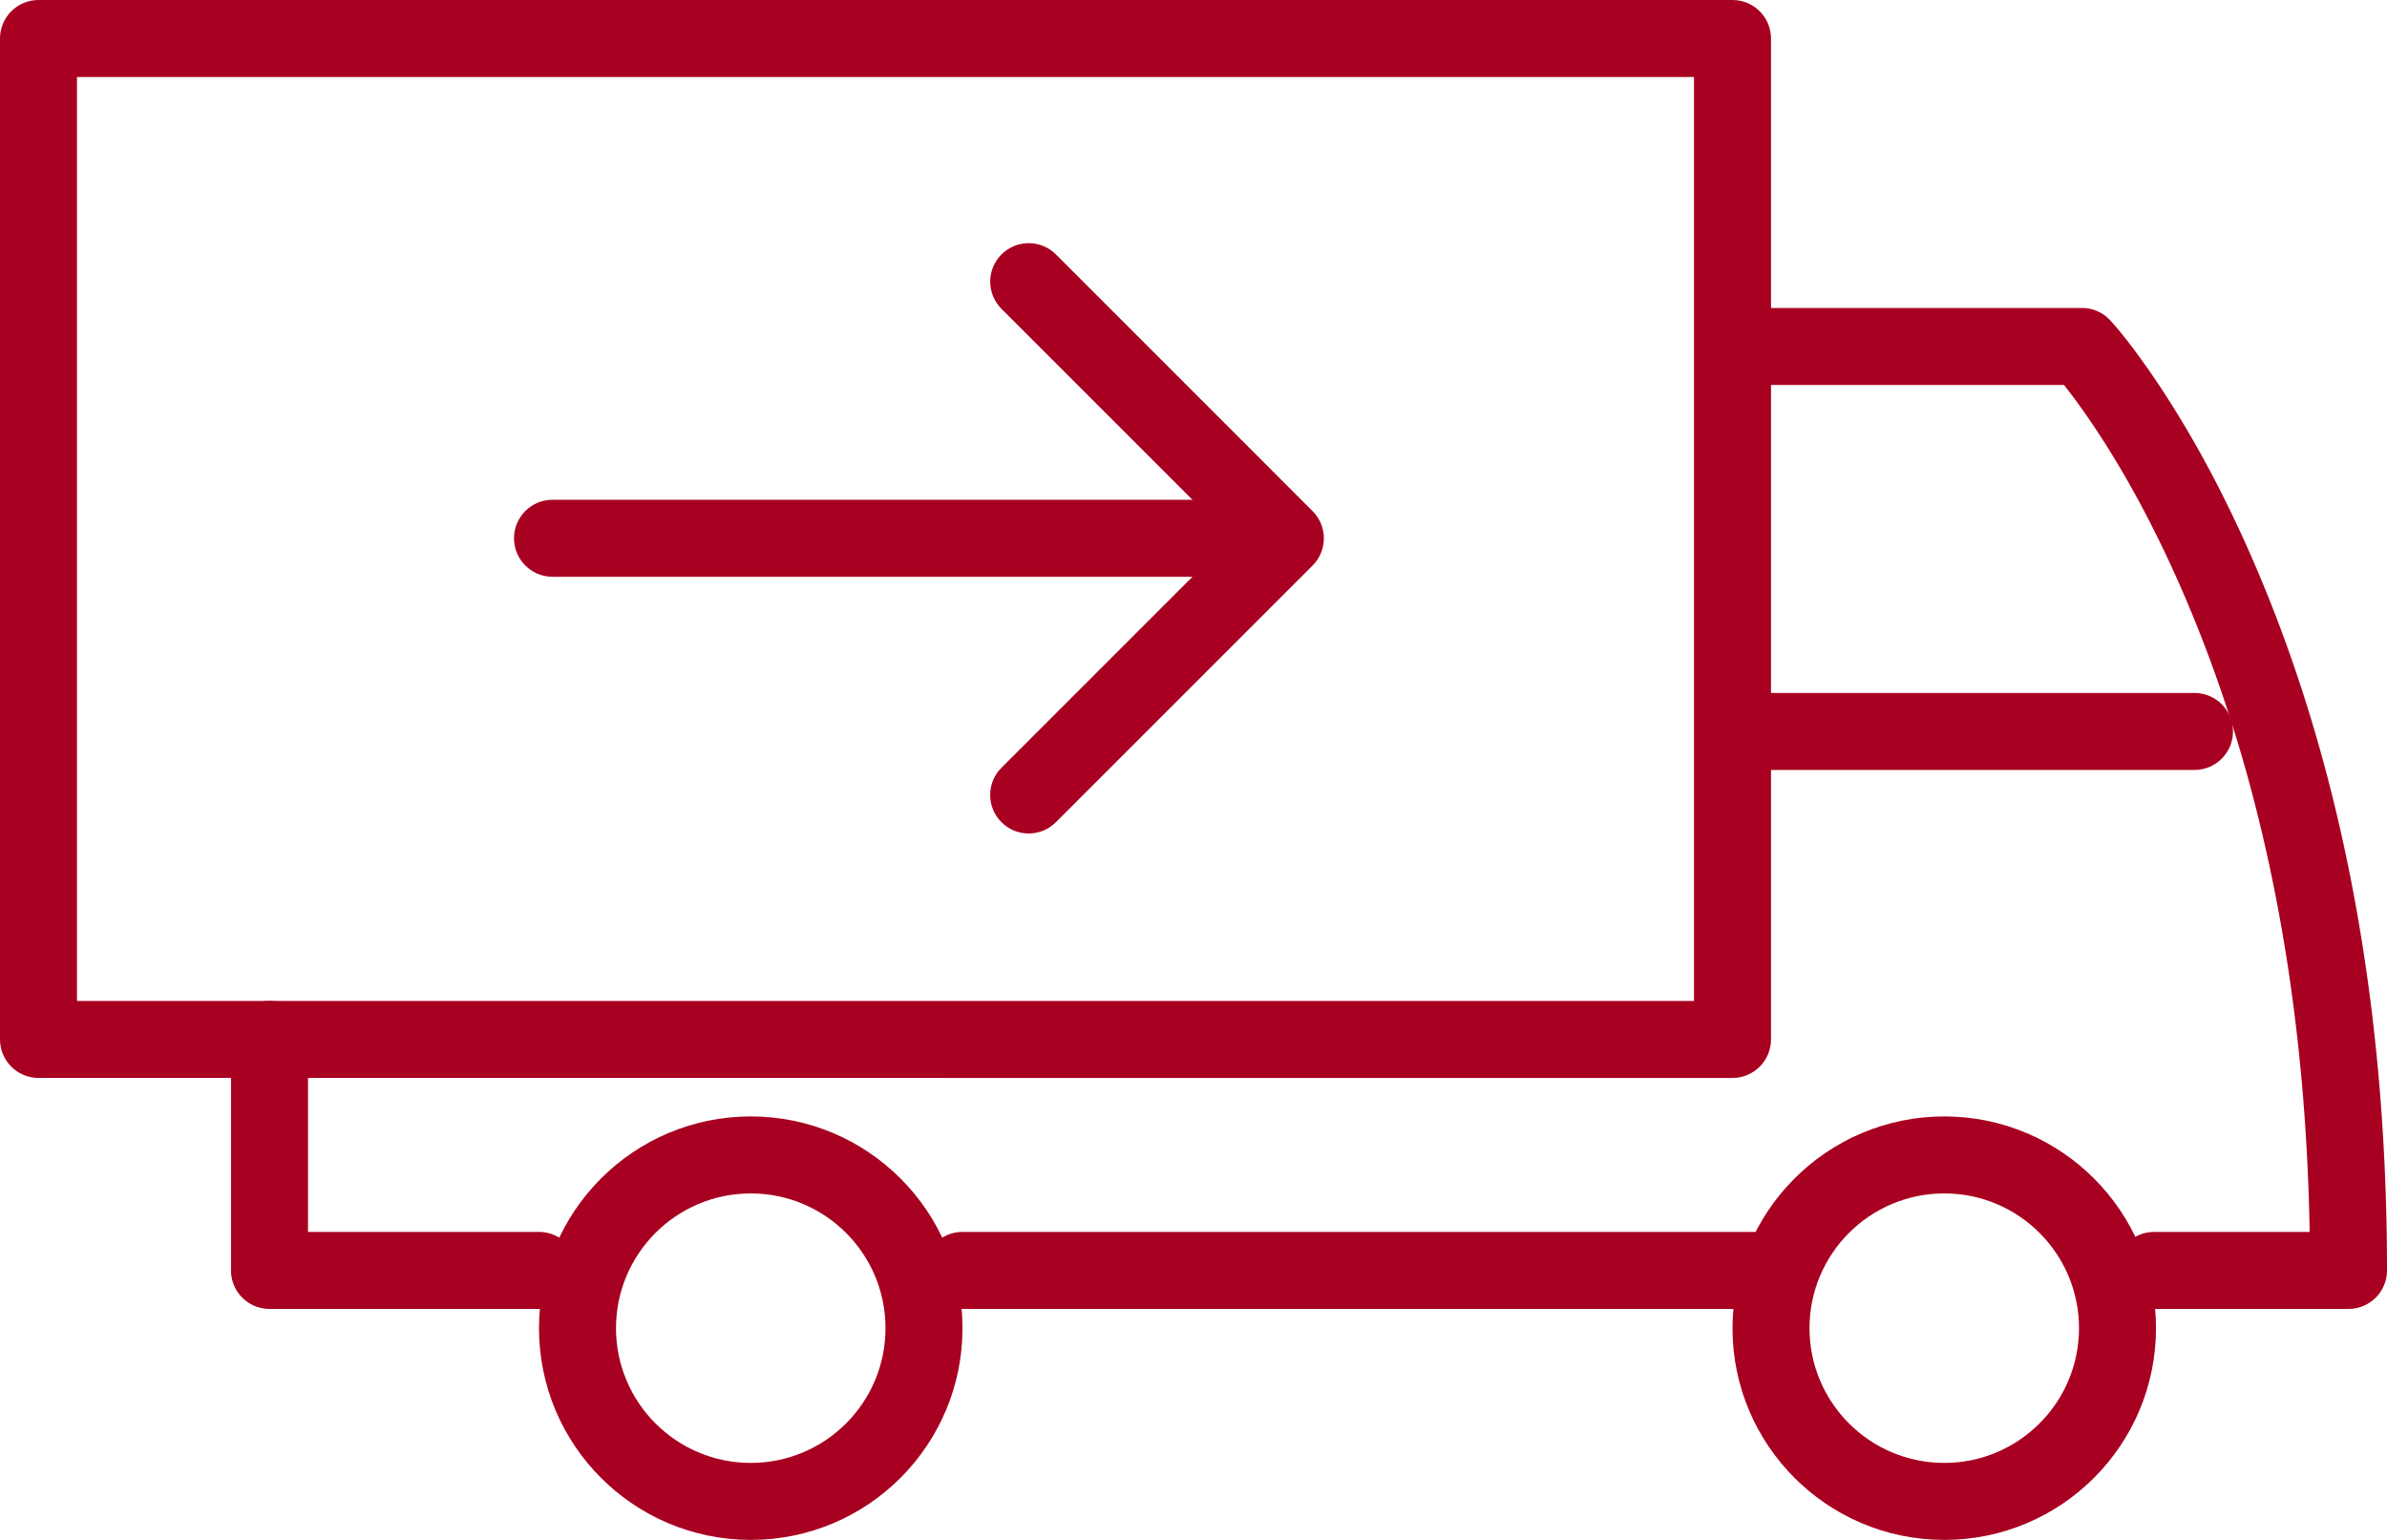
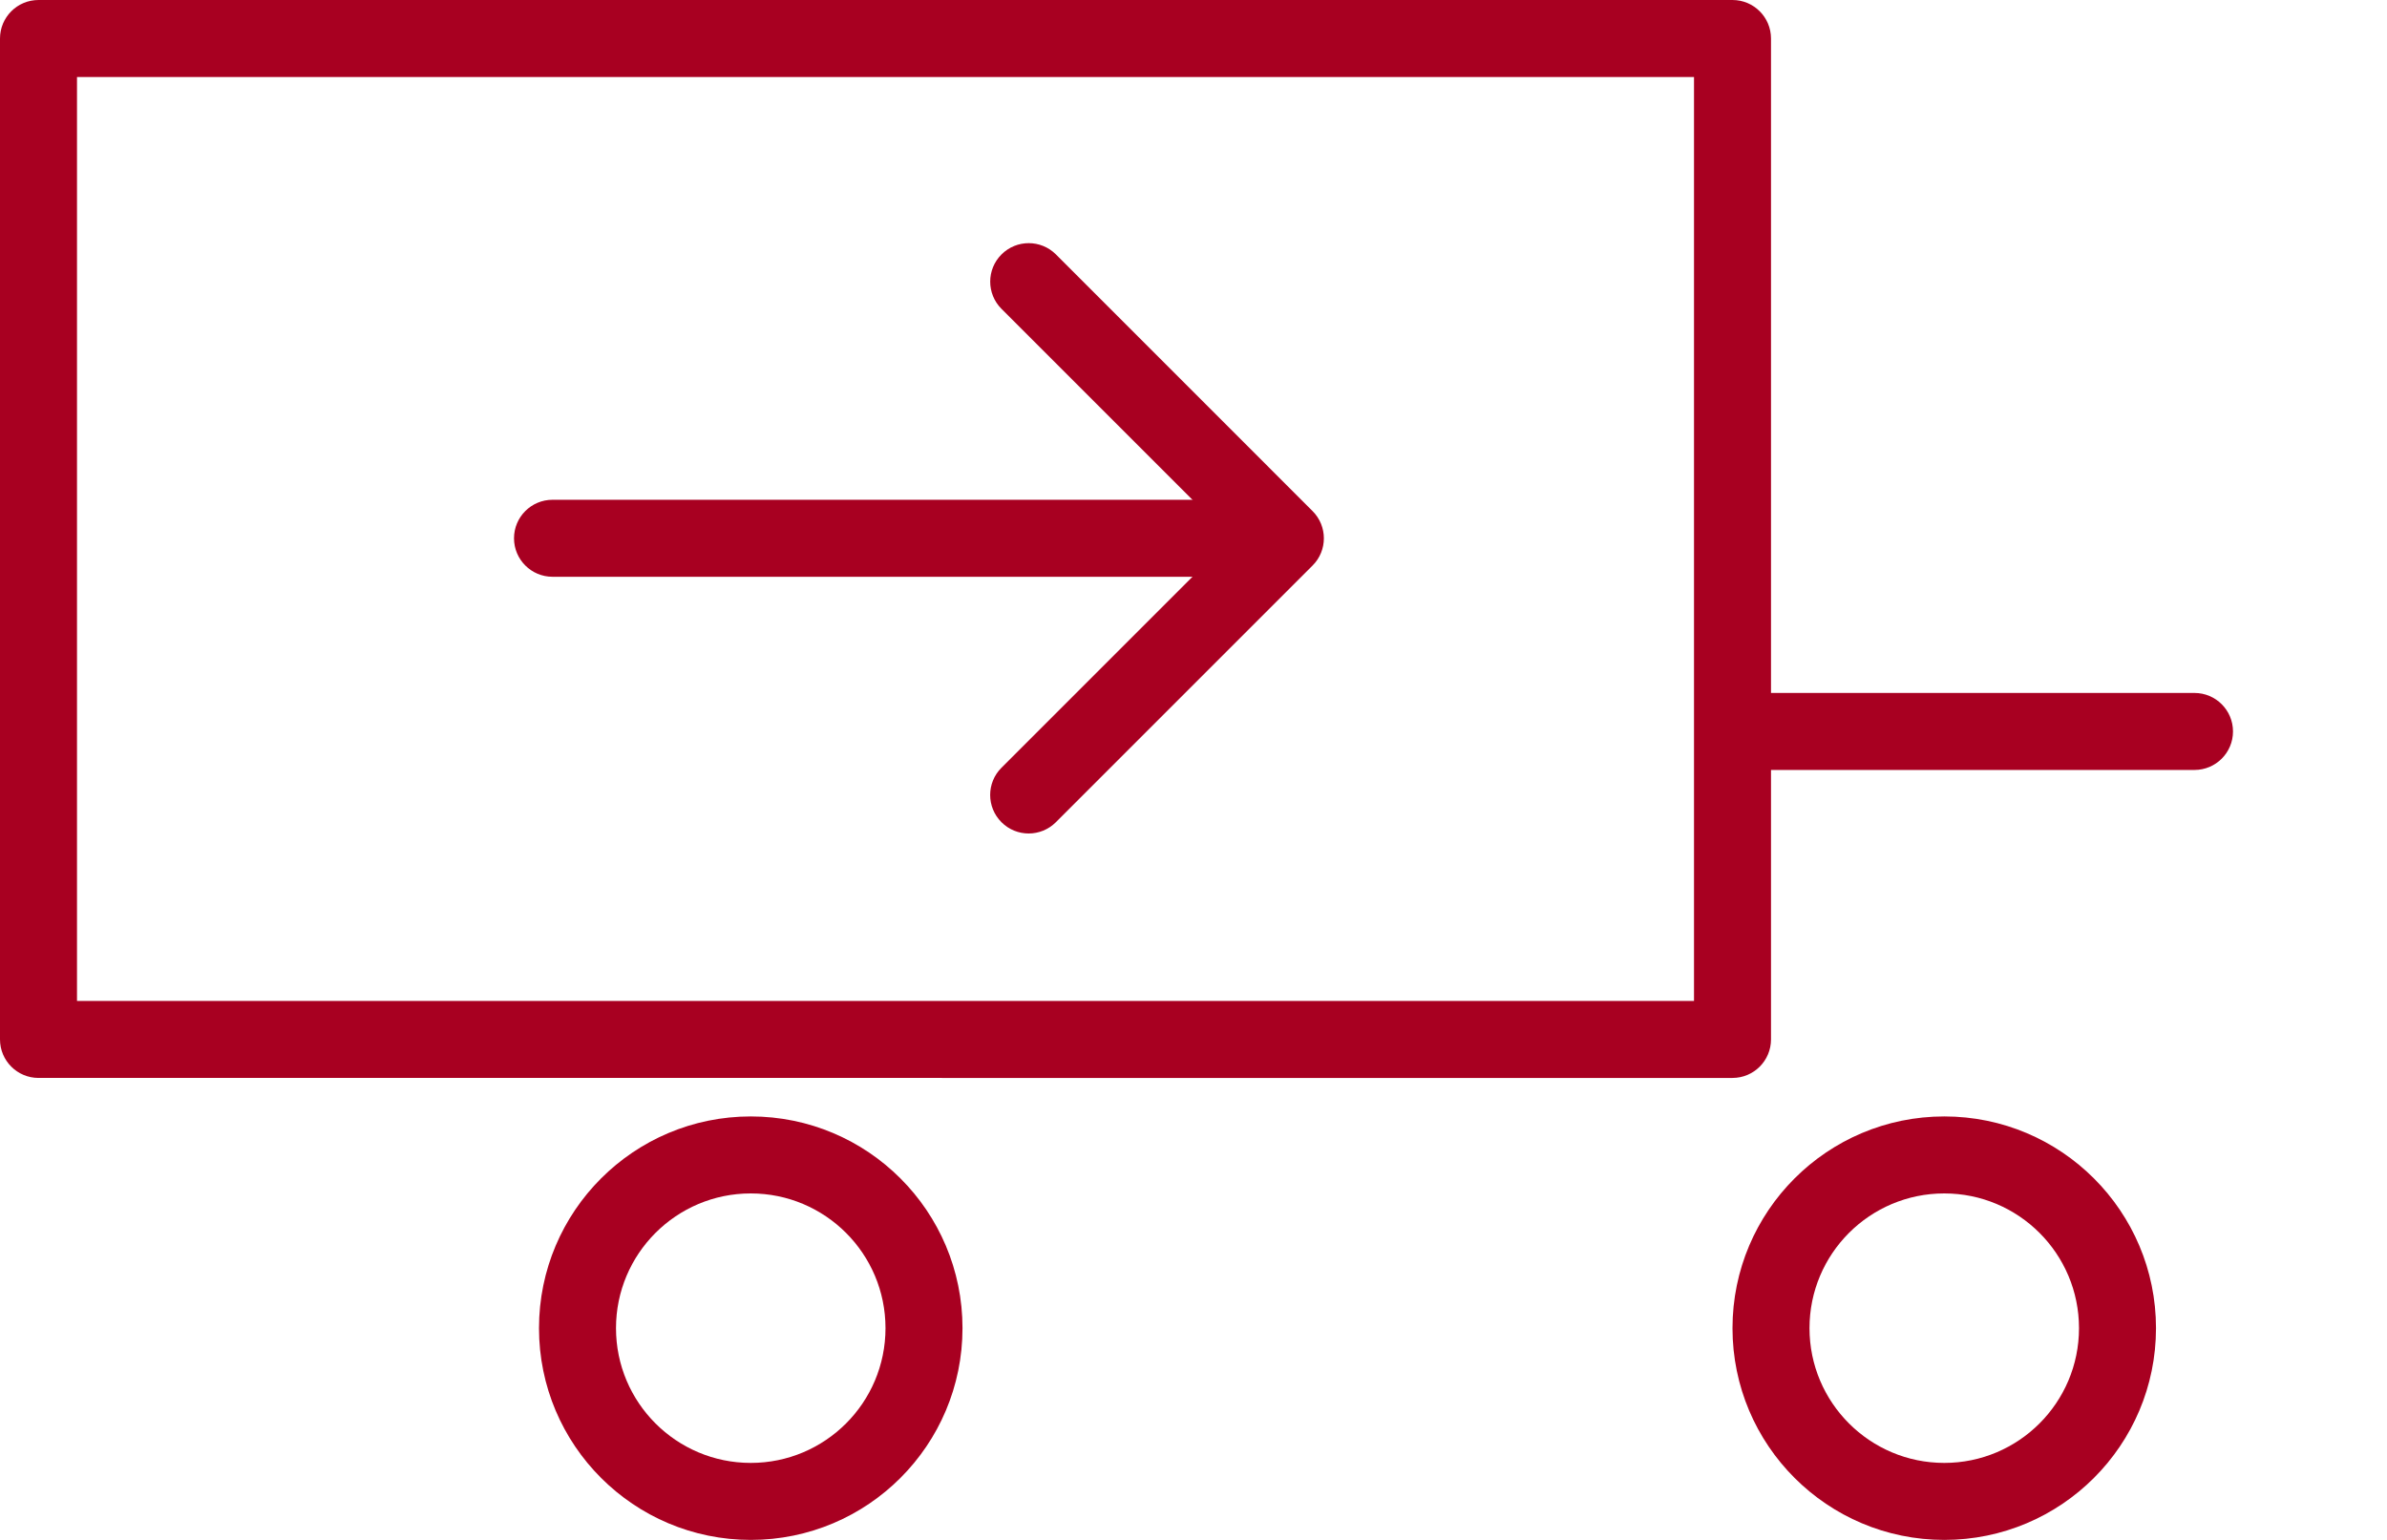
<svg xmlns="http://www.w3.org/2000/svg" width="62" height="40">
  <g fill-rule="nonzero" fill="none">
    <path d="M1 28c-.552 0-1-.448-1-1V1c0-.552.448-1 1-1h44c.552 0 1 .448 1 1v26c0 .552-.448 1-1 1H1zm1-2h42V2H2v24z" fill="#a80021" />
-     <path d="M46 10c-.552 0-1-.448-1-1s.448-1 1-1h8.077a1 1 0 0 1 .734.321c.25.27.66.783 1.176 1.546.844 1.248 1.685 2.759 2.467 4.537C60.672 19.448 62 25.634 62 33c0 .552-.448 1-1 1h-5.048c-.552 0-1-.448-1-1s.448-1 1-1h4.039c-.114-6.644-1.36-12.225-3.368-16.791-.733-1.666-1.515-3.071-2.293-4.221-.262-.387-.504-.716-.72-.988H46zM46 32c.552 0 1 .448 1 1s-.448 1-1 1H25c-.552 0-1-.448-1-1s.448-1 1-1h21zM8 32h6c.552 0 1 .448 1 1s-.448 1-1 1H7c-.552 0-1-.448-1-1v-6c0-.552.448-1 1-1s1 .448 1 1v5z" fill="#a80021" />
    <path d="M54 34.5c0-1.932-1.567-3.5-3.499-3.5C48.568 31 47 32.568 47 34.5s1.568 3.5 3.501 3.5C52.432 38 54 36.432 54 34.5zm2 0c0 3.037-2.463 5.5-5.499 5.5C47.463 40 45 37.537 45 34.5s2.463-5.5 5.501-5.5C53.537 29 56 31.463 56 34.5zM23 34.5c0-1.933-1.567-3.5-3.499-3.5C17.568 31 16 32.568 16 34.5s1.568 3.5 3.501 3.5C21.433 38 23 36.433 23 34.5zm2 0c0 3.037-2.462 5.5-5.499 5.5C16.463 40 14 37.537 14 34.5s2.463-5.5 5.501-5.5C22.538 29 25 31.463 25 34.5zM46 20c-.552 0-1-.448-1-1s.448-1 1-1h11c.552 0 1 .448 1 1s-.448 1-1 1H46z" fill="#a80021" />
    <g fill="#a80021">
      <path d="M31.972 13.982L26.013 8.023c-.391-.391-.391-1.024 0-1.414.391-.391 1.024-.39 1.414 0l6.666 6.667c.391.391.391 1.024 0 1.414l-6.667 6.667c-.391.391-1.024.391-1.414 0-.391-.391-.391-1.024 0-1.414l5.96-5.96z" />
      <path d="M31.017 12.982c.552 0 1 .448 1 1 0 .552-.448 1-1 1H14.351c-.552 0-1-.448-1-1 0-.552.448-1 1-1h16.667z" />
    </g>
  </g>
</svg>